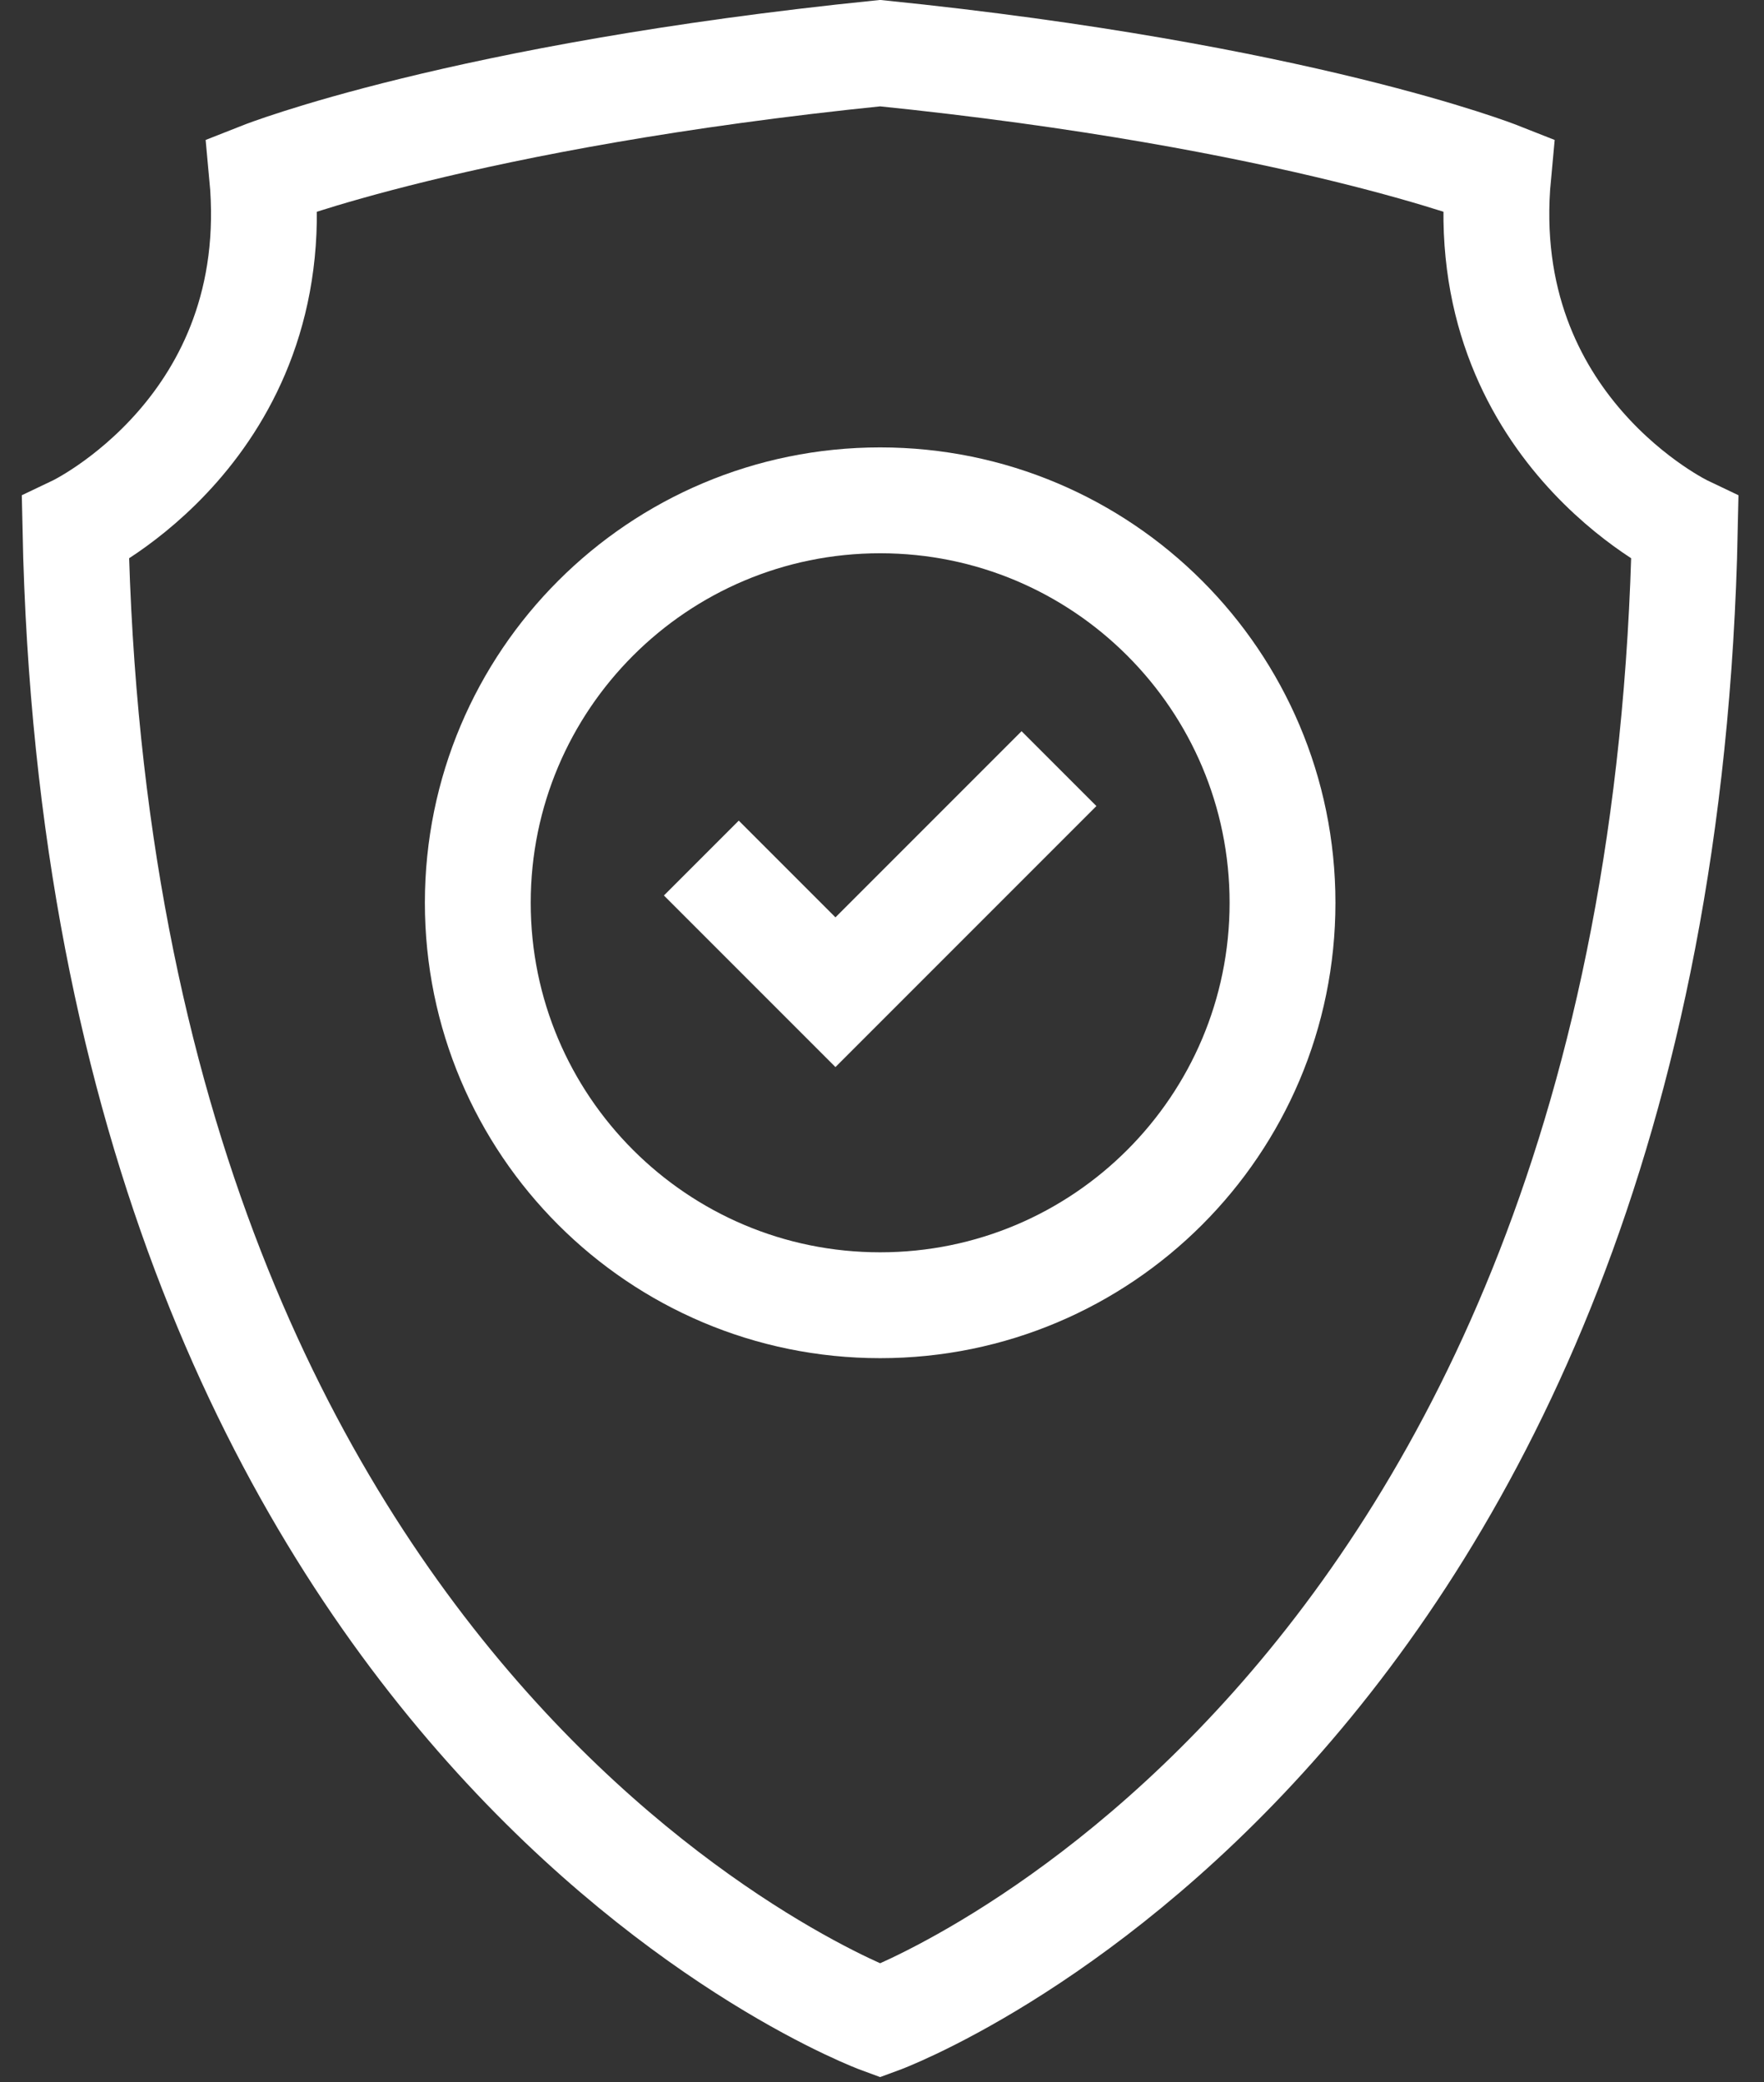
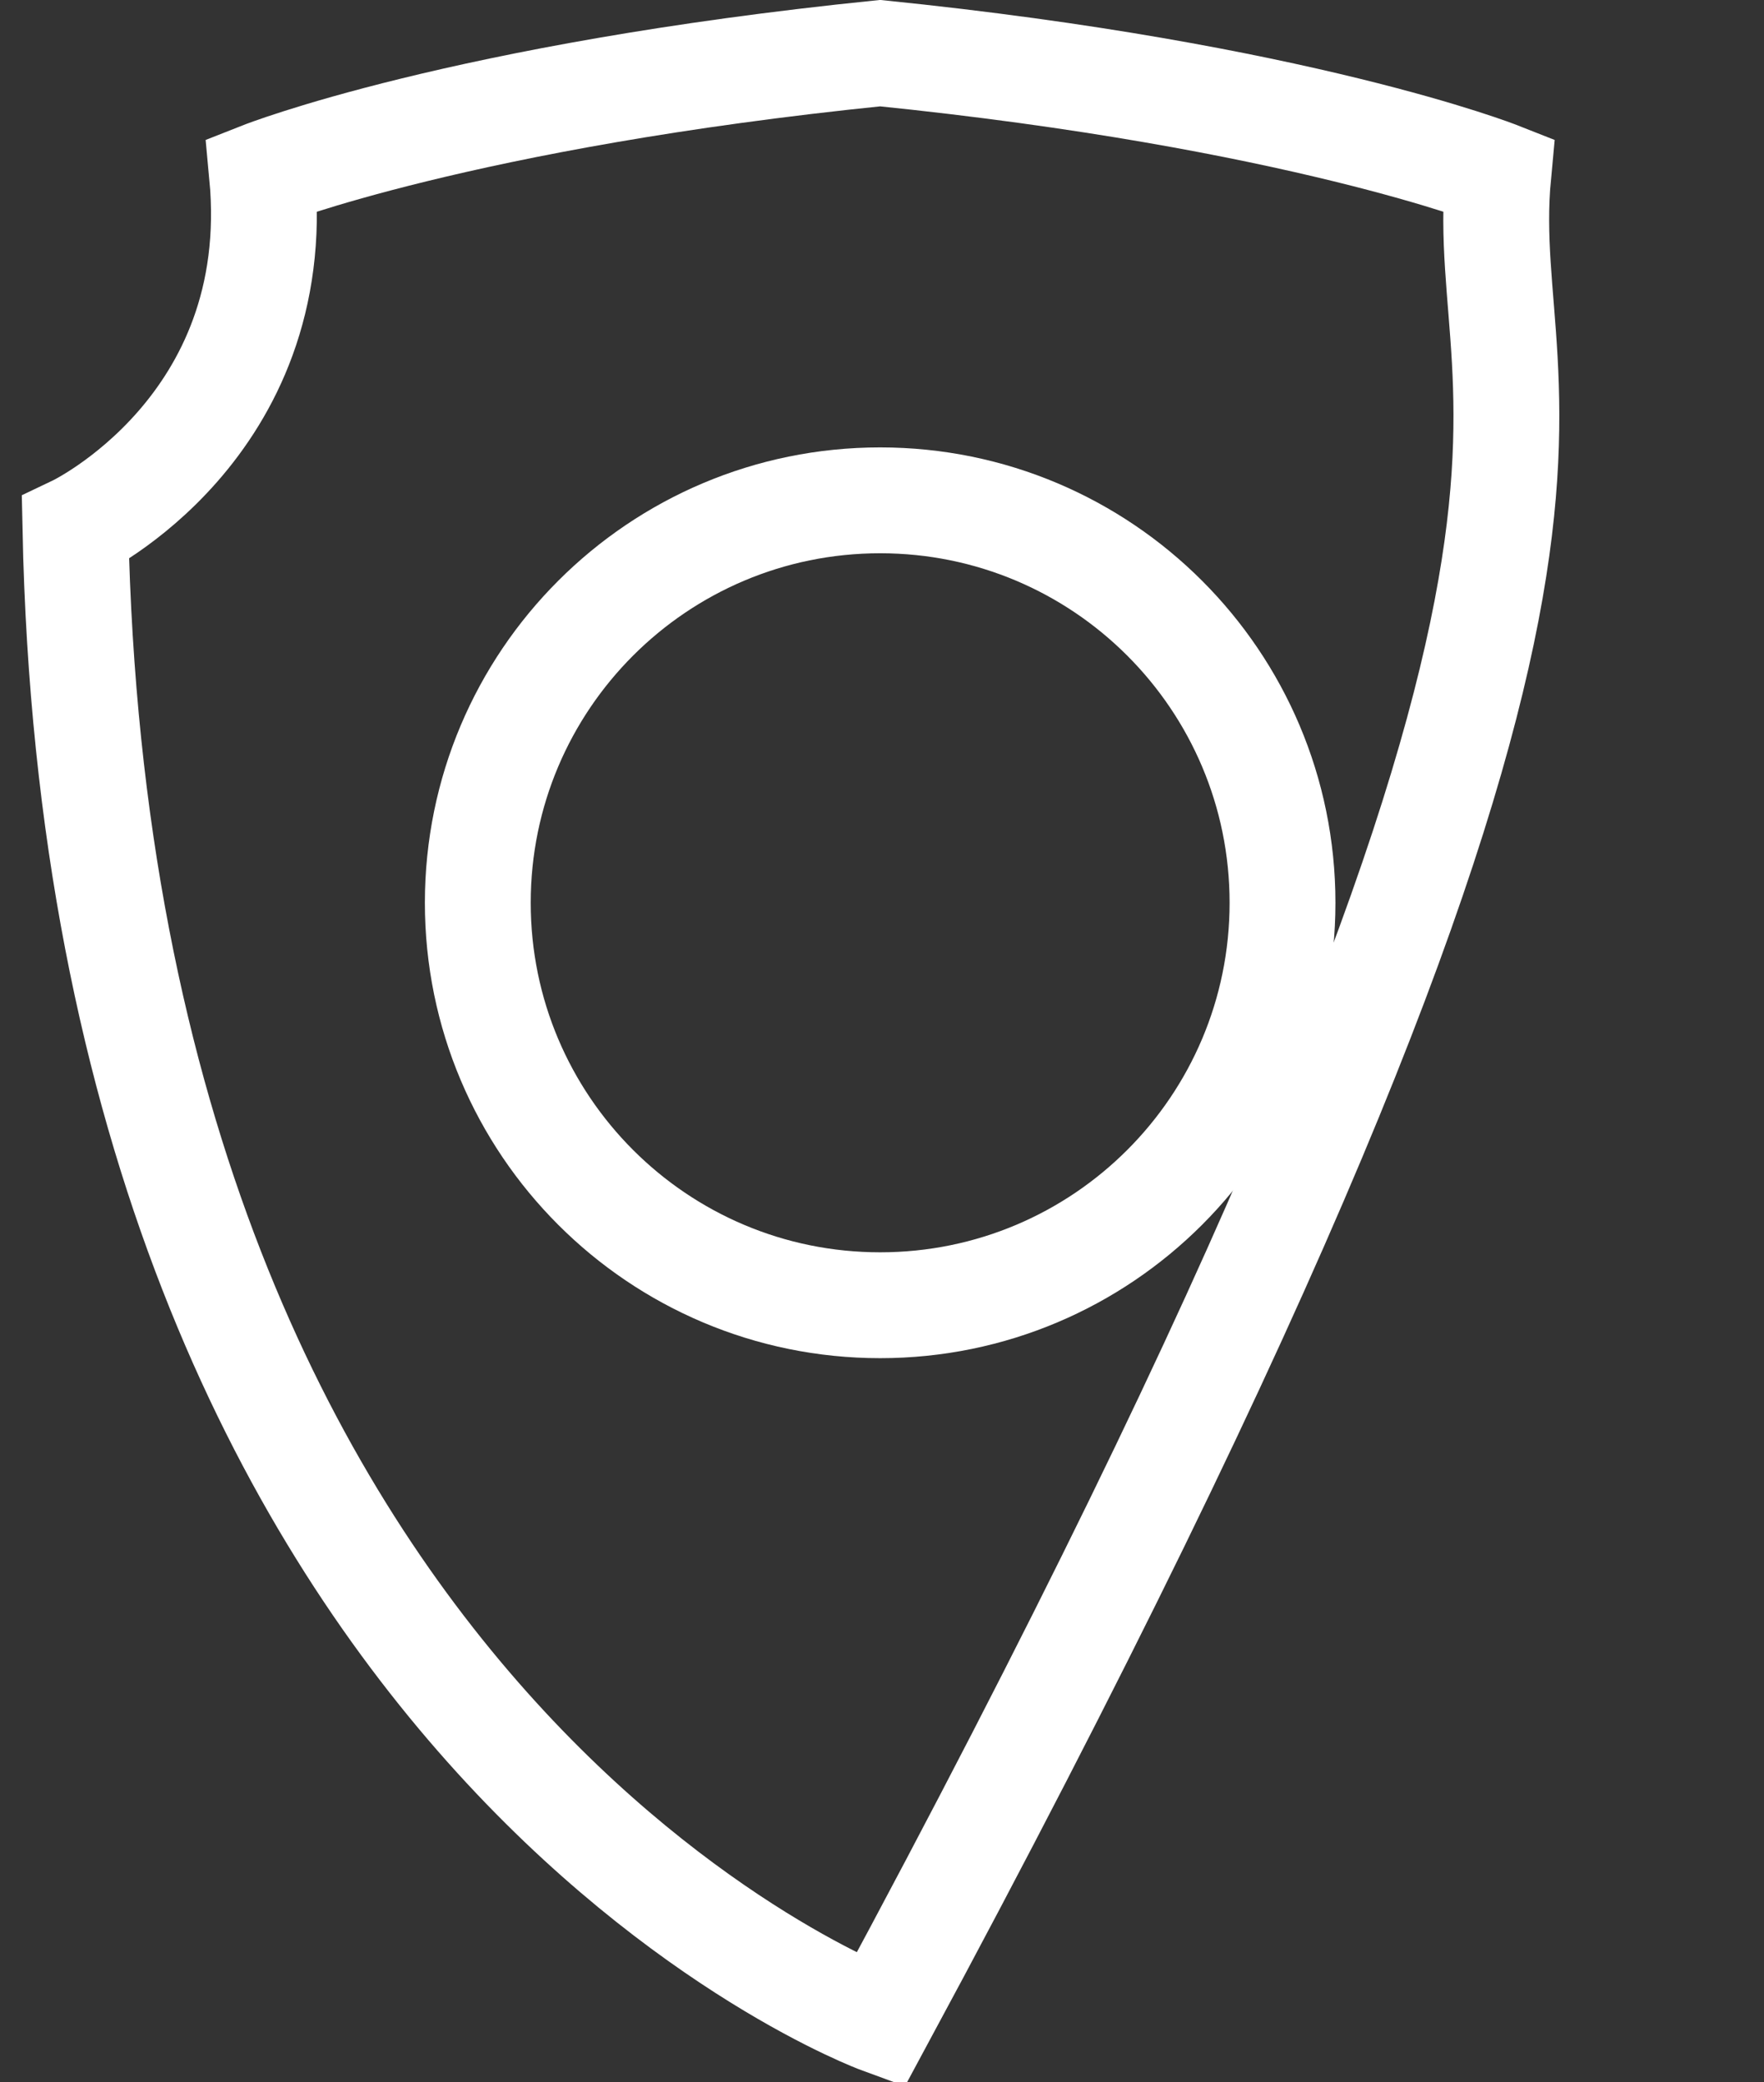
<svg xmlns="http://www.w3.org/2000/svg" width="100px" height="118px" viewBox="0 0 100 118" version="1.1">
  <rect x="0" y="0" width="100" height="118" fill="#333333" stroke="none" />
  <title>Icons/Warranty</title>
  <g id="d_SB-Brand-Page-Bolton-Technical" stroke="none" stroke-width="1" fill="none" fill-rule="evenodd">
    <g id="d_SB_Bolton-Technical-Brand-LP" transform="translate(-259, -5633)" stroke="#FFFFFF" stroke-width="6">
      <g id="Group-2" transform="translate(159.088, 5636)">
        <g id="Group-7" transform="translate(104.155, 0)">
-           <path d="M80.692,6.896 C80.692,6.896 69.351,2.423 45.651,0.012 C21.955,2.423 10.613,6.896 10.613,6.896 C11.967,21.266 0.032,26.945 0.032,26.945 C1.444,95.321 45.651,111.526 45.651,111.526 C45.651,111.526 89.861,95.321 91.271,26.945 C91.271,26.945 79.339,21.266 80.692,6.896 Z" id="Stroke-1" />
+           <path d="M80.692,6.896 C80.692,6.896 69.351,2.423 45.651,0.012 C21.955,2.423 10.613,6.896 10.613,6.896 C11.967,21.266 0.032,26.945 0.032,26.945 C1.444,95.321 45.651,111.526 45.651,111.526 C91.271,26.945 79.339,21.266 80.692,6.896 Z" id="Stroke-1" />
          <path d="M68.462,48.167 C68.462,60.765 58.251,70.976 45.652,70.976 C33.054,70.976 22.843,60.765 22.843,48.167 C22.843,35.568 33.054,25.357 45.652,25.357 C58.251,25.357 68.462,35.568 68.462,48.167 Z" id="Stroke-3" />
-           <polyline id="Stroke-5" points="35.515 45.632 43.118 53.235 55.79 40.563" />
        </g>
      </g>
    </g>
  </g>
</svg>